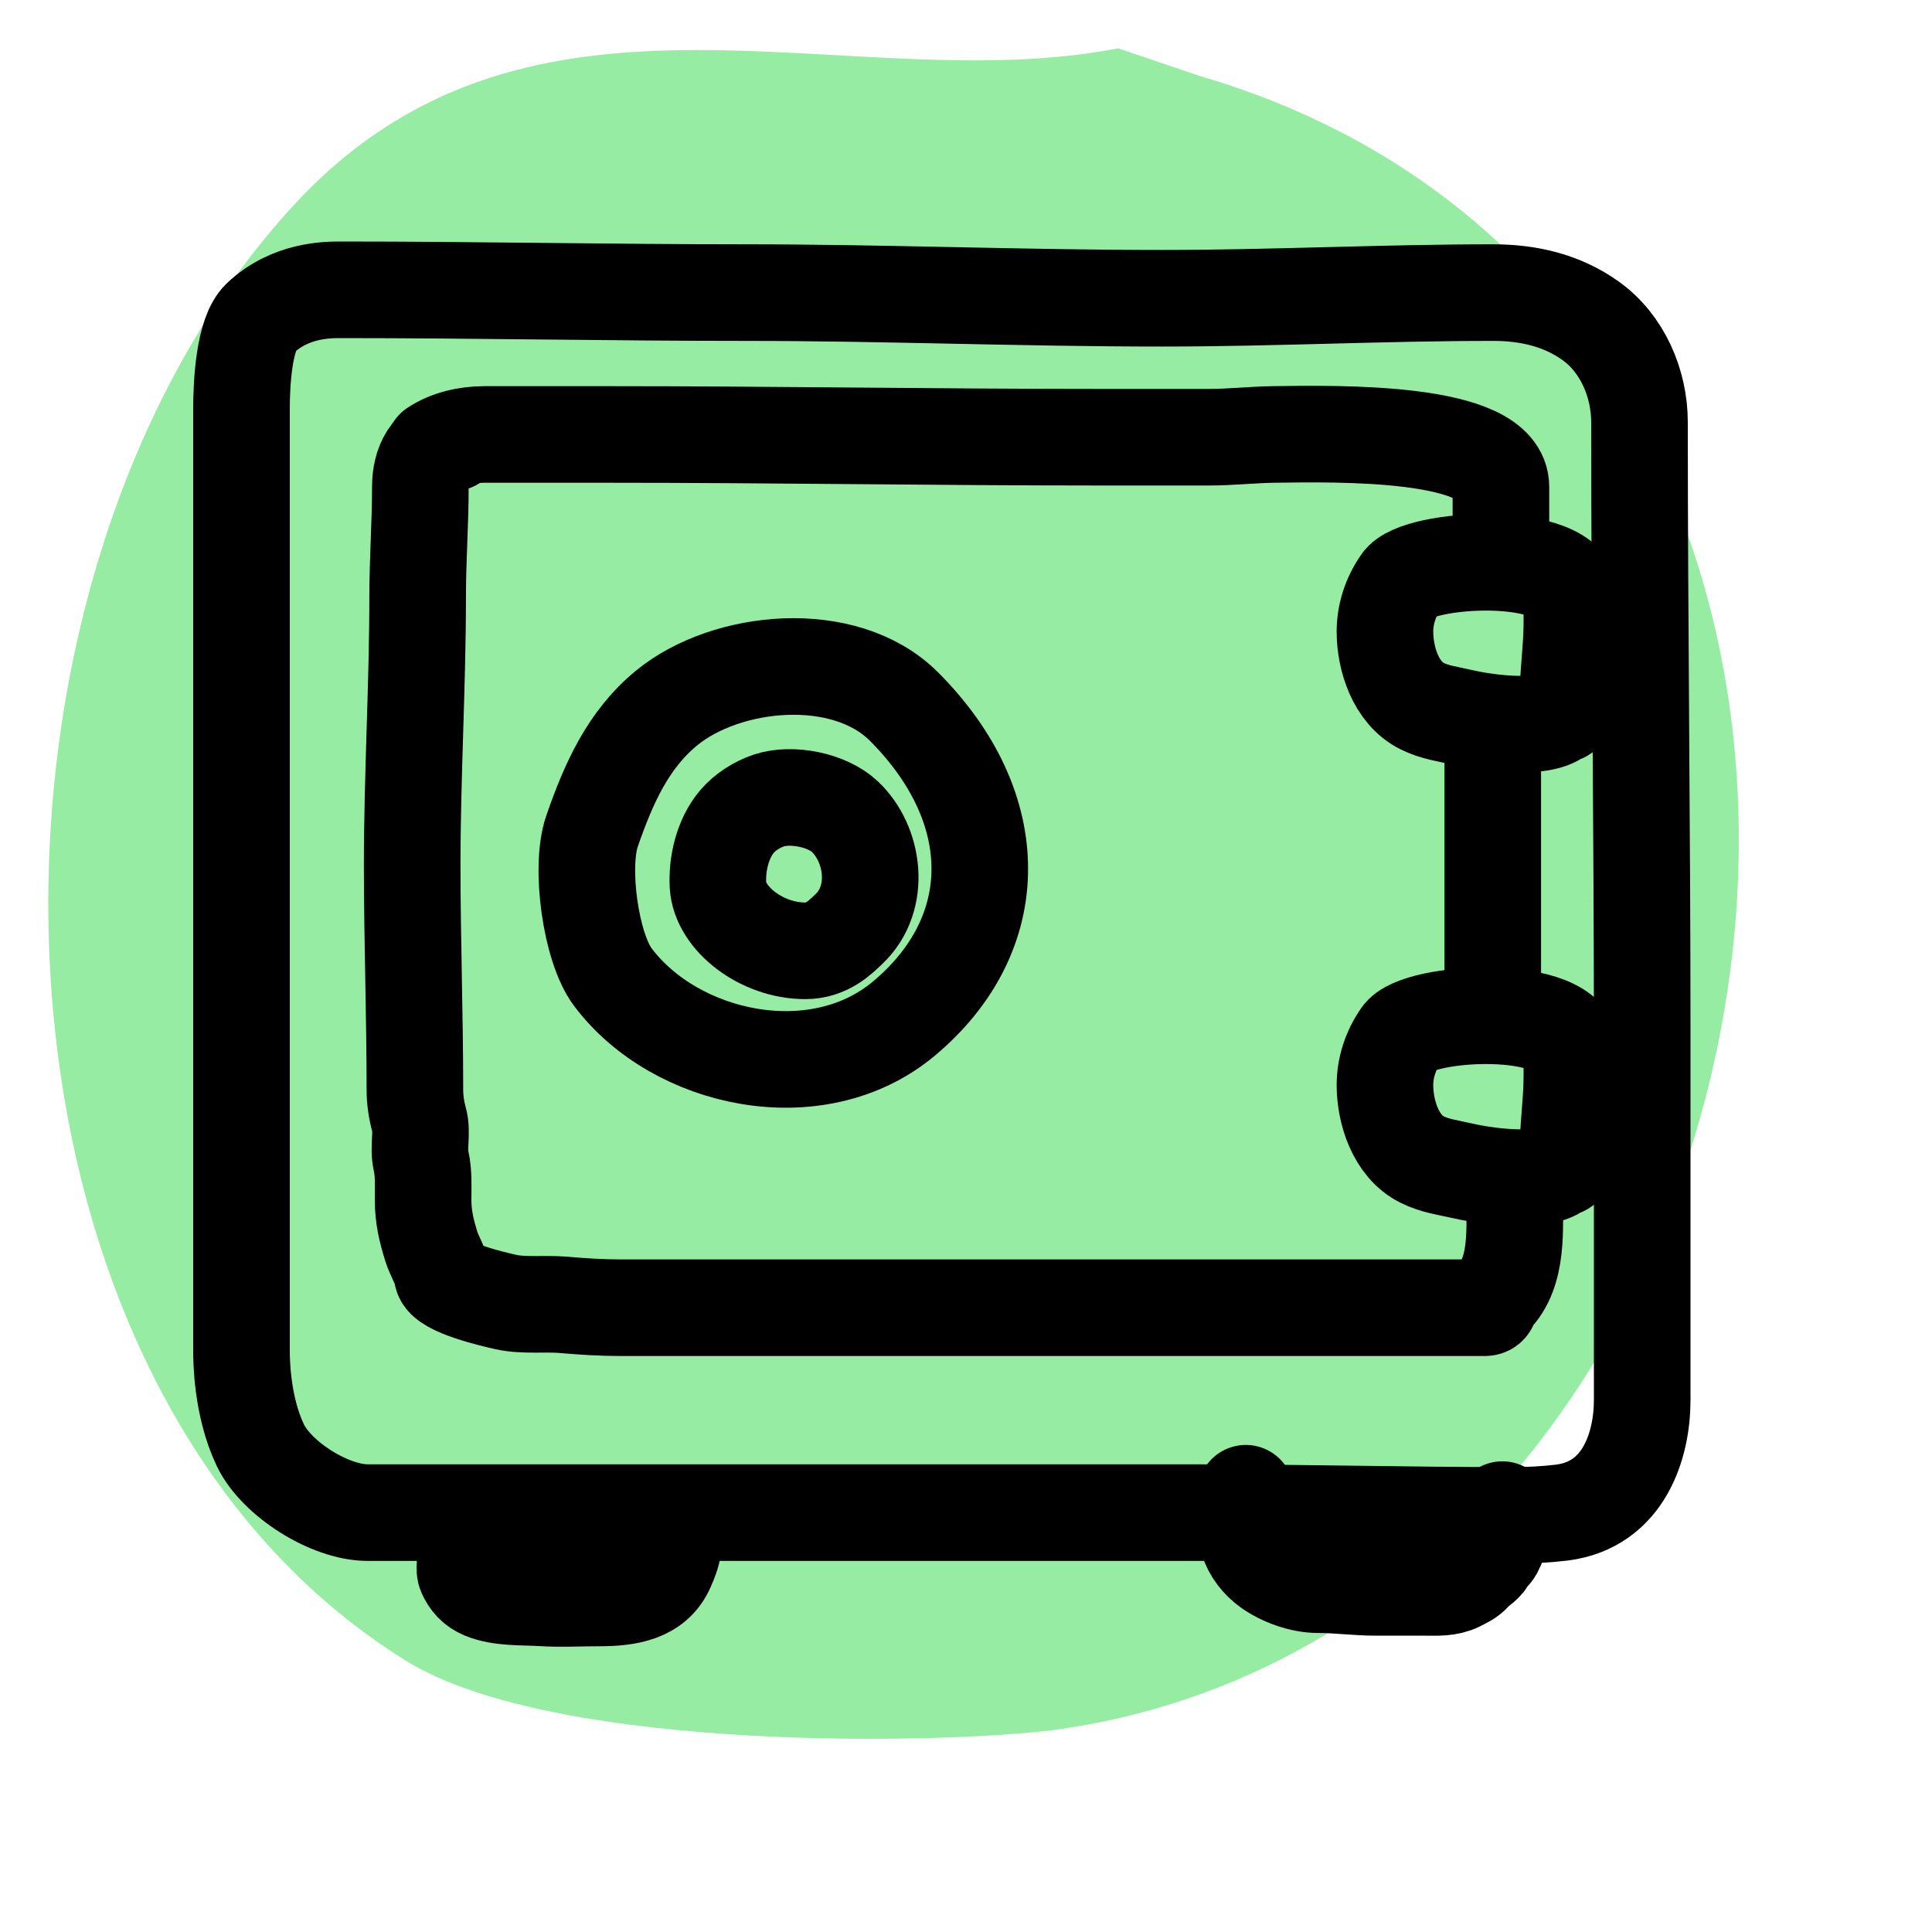
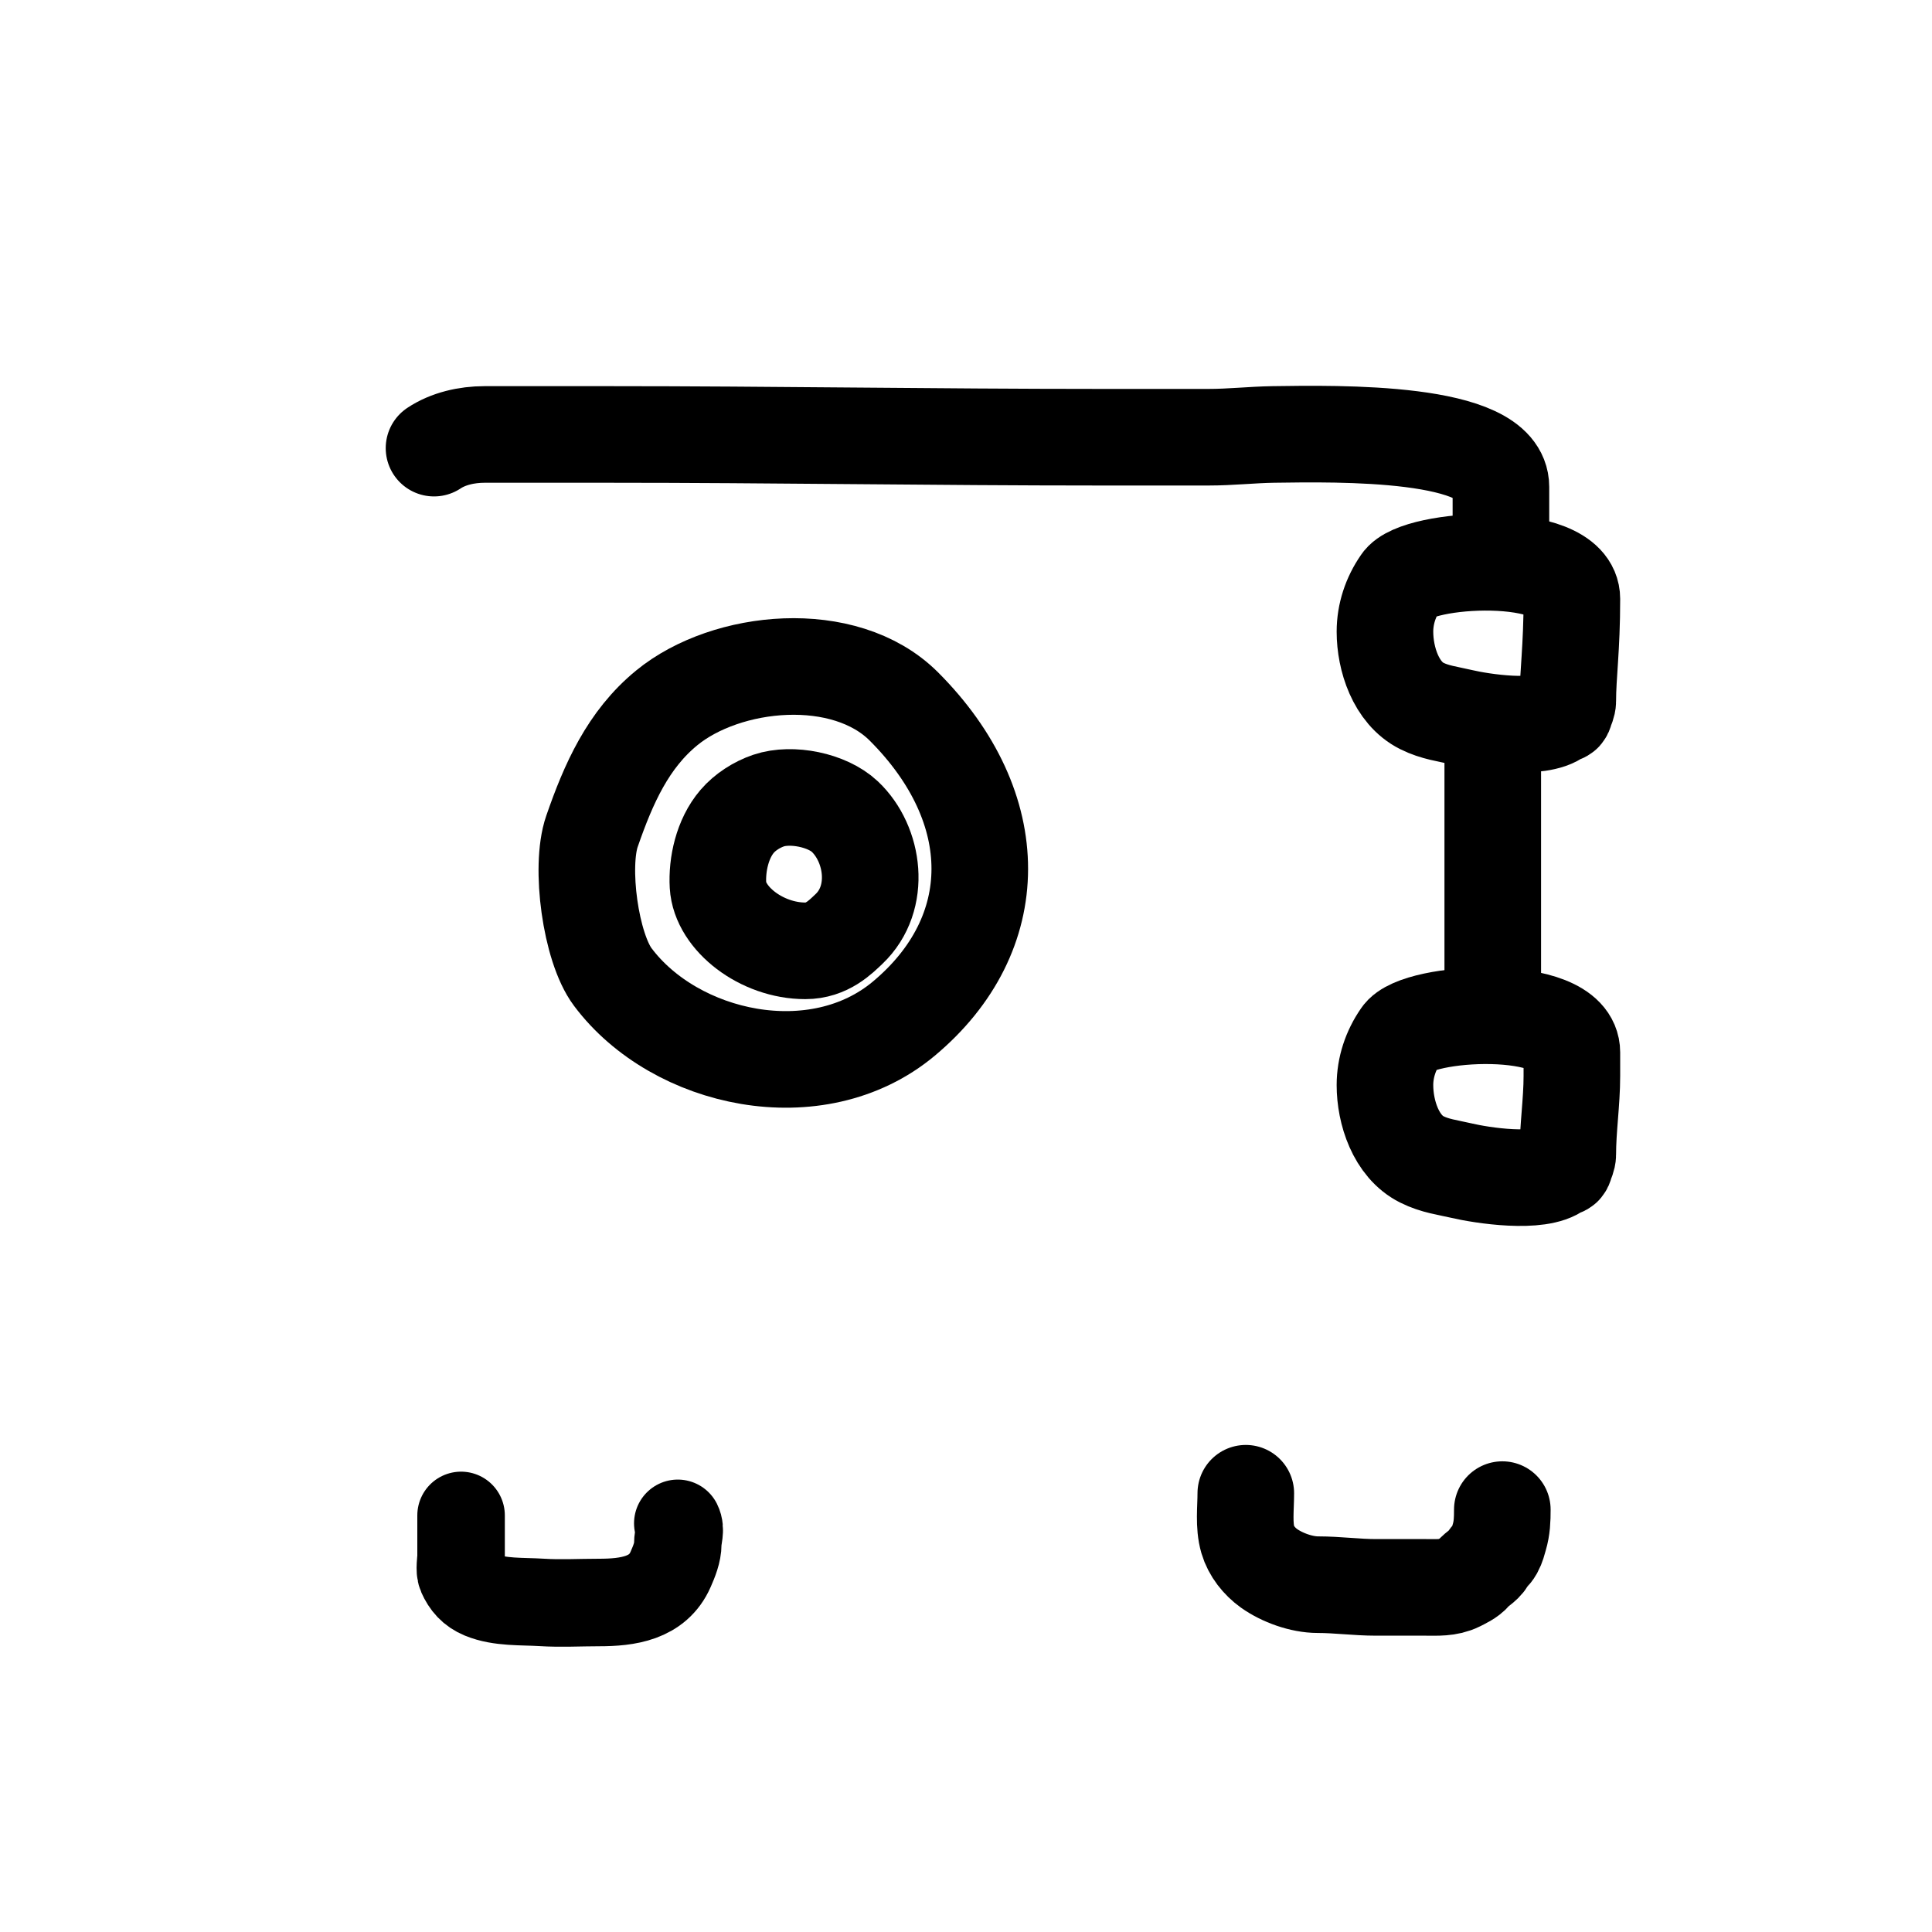
<svg xmlns="http://www.w3.org/2000/svg" width="40" height="40" viewBox="0 0 40 40" fill="none">
-   <path fill-rule="evenodd" clip-rule="evenodd" d="M23.148 1C17.587 2.088 11.039 -1.053 6.143 4.182C-1.173 12.003 -0.912 28.592 8.397 34.379C11.531 36.327 19.879 36.11 22.012 35.791C38.112 33.382 41.939 6.592 24.843 1.574L23.148 1Z" fill="#97ECA3" />
-   <path d="M15.432 6.058C12.638 6.058 9.851 6 7.056 6C6.784 6 6.009 6 5.389 6.586C5.052 6.905 5 7.938 5 8.452V13.052V22.683V27.962C5 28.128 5 29.102 5.389 29.919C5.721 30.617 6.825 31.317 7.611 31.317H24.784C26.957 31.317 29.143 31.375 31.305 31.375C31.655 31.375 32.011 31.356 32.333 31.317C33.623 31.157 34 29.919 34 28.986V27.788V21.393C34 17.183 33.944 12.934 33.944 8.742C33.944 7.93 33.583 7.106 32.932 6.642C32.342 6.22 31.65 6.058 30.917 6.058C28.628 6.058 26.344 6.175 24.052 6.175C21.173 6.175 18.311 6.058 15.432 6.058Z" stroke="black" stroke-width="2" stroke-linecap="round" />
  <path d="M12.256 17.212C12.598 16.223 13.004 15.31 13.805 14.655C15.04 13.644 17.487 13.4 18.714 14.627C20.817 16.732 20.801 19.343 18.714 21.089C16.912 22.596 13.978 21.951 12.687 20.228C12.227 19.615 12.002 17.946 12.256 17.212Z" stroke="black" stroke-width="2" stroke-linecap="round" />
  <path d="M15.262 17.005C15.427 16.812 15.671 16.657 15.913 16.575C16.389 16.414 17.129 16.564 17.492 16.907C18.092 17.474 18.252 18.594 17.577 19.234C17.398 19.403 17.125 19.686 16.673 19.686C15.769 19.686 14.905 19.018 14.865 18.33C14.84 17.9 14.955 17.363 15.262 17.005Z" stroke="black" stroke-width="2" stroke-linecap="round" />
-   <path d="M9.381 9.166C8.901 9.166 8.703 9.625 8.703 10.07C8.703 10.832 8.647 11.59 8.647 12.358C8.647 14.183 8.534 16.058 8.534 17.91C8.534 19.453 8.59 21.015 8.59 22.568C8.59 22.766 8.622 22.986 8.675 23.177C8.752 23.452 8.654 23.748 8.716 24.024C8.776 24.294 8.76 24.566 8.76 24.843C8.76 25.193 8.827 25.471 8.929 25.804C8.985 25.986 9.134 26.229 9.155 26.397C9.189 26.666 10.233 26.903 10.483 26.959C10.841 27.038 11.296 26.984 11.66 27.015C12.056 27.05 12.457 27.075 12.856 27.075C14.187 27.075 15.519 27.075 16.851 27.075C20.458 27.075 24.066 27.075 27.673 27.075C28.383 27.075 29.093 27.075 29.804 27.075C30.011 27.075 30.218 27.075 30.425 27.075C30.529 27.075 30.632 27.075 30.736 27.075C30.876 27.075 30.832 26.947 30.918 26.861C31.444 26.335 31.357 25.422 31.357 24.702" stroke="black" stroke-width="2" stroke-linecap="round" />
  <path d="M30.906 15.55V20.635" stroke="black" stroke-width="2" stroke-linecap="round" />
  <path d="M31.075 11.142C31.075 10.789 31.075 10.435 31.075 10.081C31.075 8.912 27.702 8.976 26.361 8.995C25.917 9.002 25.477 9.052 25.03 9.052C24.269 9.052 23.507 9.052 22.745 9.052C19.365 9.052 15.988 8.995 12.608 8.995C11.749 8.995 10.89 8.995 10.031 8.995C9.661 8.995 9.279 9.083 8.986 9.278" stroke="black" stroke-width="2" stroke-linecap="round" />
-   <path d="M28.674 13.078C28.674 12.712 28.792 12.359 28.999 12.06C29.324 11.539 32.544 11.356 32.544 12.399L32.544 12.886C32.544 13.43 32.459 13.973 32.459 14.517C32.459 14.583 32.421 14.659 32.404 14.716C32.373 14.826 32.34 14.762 32.268 14.82C31.877 15.132 30.676 14.947 30.256 14.848C29.972 14.781 29.708 14.752 29.437 14.616C28.901 14.348 28.674 13.641 28.674 13.078Z" stroke="black" stroke-width="2" stroke-linecap="round" />
+   <path d="M28.674 13.078C28.674 12.712 28.792 12.359 28.999 12.06C29.324 11.539 32.544 11.356 32.544 12.399C32.544 13.43 32.459 13.973 32.459 14.517C32.459 14.583 32.421 14.659 32.404 14.716C32.373 14.826 32.34 14.762 32.268 14.82C31.877 15.132 30.676 14.947 30.256 14.848C29.972 14.781 29.708 14.752 29.437 14.616C28.901 14.348 28.674 13.641 28.674 13.078Z" stroke="black" stroke-width="2" stroke-linecap="round" />
  <path d="M28.674 22.466C28.674 22.101 28.792 21.748 28.999 21.449C29.324 20.927 32.544 20.744 32.544 21.788L32.544 22.275C32.544 22.818 32.459 23.361 32.459 23.905C32.459 23.971 32.421 24.047 32.404 24.105C32.373 24.214 32.34 24.15 32.268 24.208C31.877 24.521 30.676 24.335 30.256 24.236C29.972 24.17 29.708 24.14 29.437 24.004C28.901 23.736 28.674 23.029 28.674 22.466Z" stroke="black" stroke-width="2" stroke-linecap="round" />
  <path d="M9.546 31.375C9.546 31.654 9.546 31.932 9.546 32.211C9.546 32.31 9.509 32.509 9.552 32.604C9.637 32.796 9.759 32.939 9.97 33.026C10.346 33.181 10.81 33.151 11.212 33.176C11.605 33.201 12.006 33.178 12.4 33.178C12.995 33.178 13.62 33.096 13.884 32.493C13.956 32.329 14.033 32.142 14.033 31.962C14.033 31.822 14.1 31.672 14.033 31.539" stroke="black" stroke-width="1.812" stroke-linecap="round" />
  <path d="M25.793 30.916C25.793 31.228 25.747 31.579 25.834 31.877C25.904 32.115 26.073 32.327 26.273 32.47C26.545 32.664 26.948 32.809 27.285 32.809C27.689 32.809 28.087 32.865 28.492 32.865C28.834 32.865 29.176 32.865 29.518 32.865C29.752 32.865 29.984 32.882 30.2 32.775C30.29 32.729 30.432 32.663 30.495 32.583C30.575 32.481 30.723 32.415 30.787 32.301C30.831 32.221 30.902 32.172 30.948 32.089C30.997 32 31.013 31.921 31.041 31.827C31.098 31.634 31.104 31.461 31.104 31.255" stroke="black" stroke-width="2" stroke-linecap="round" />
</svg>